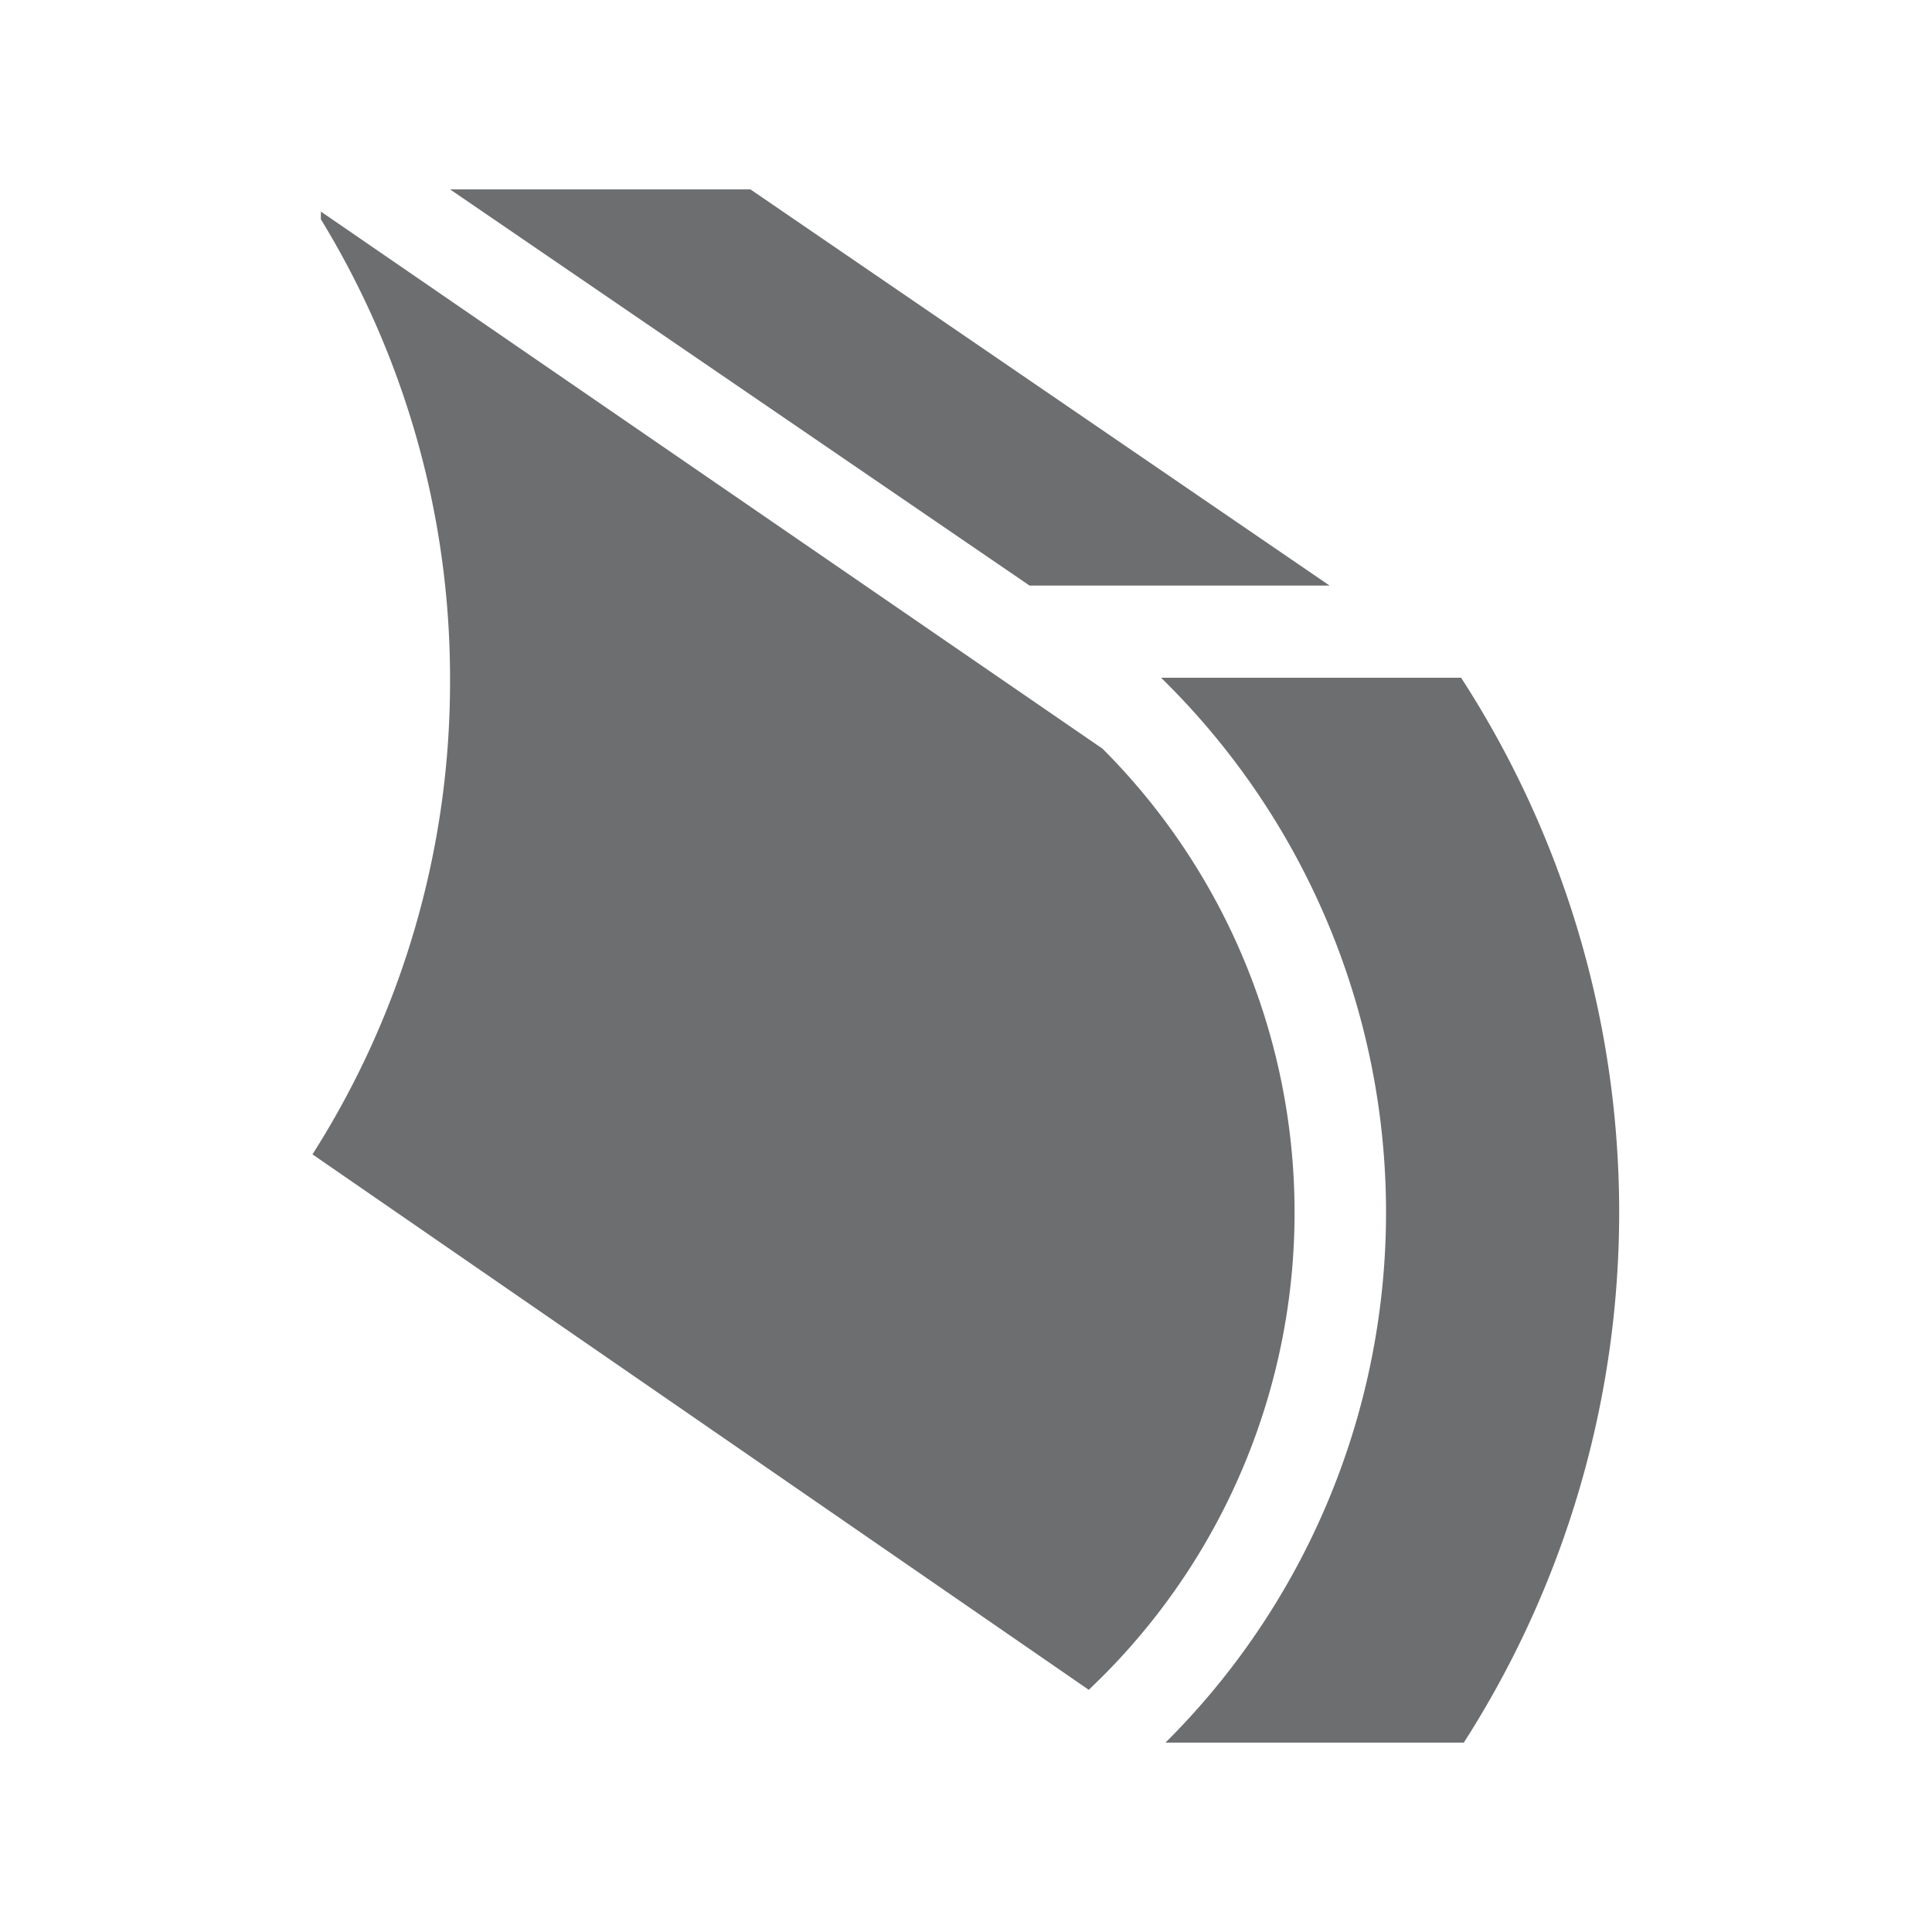
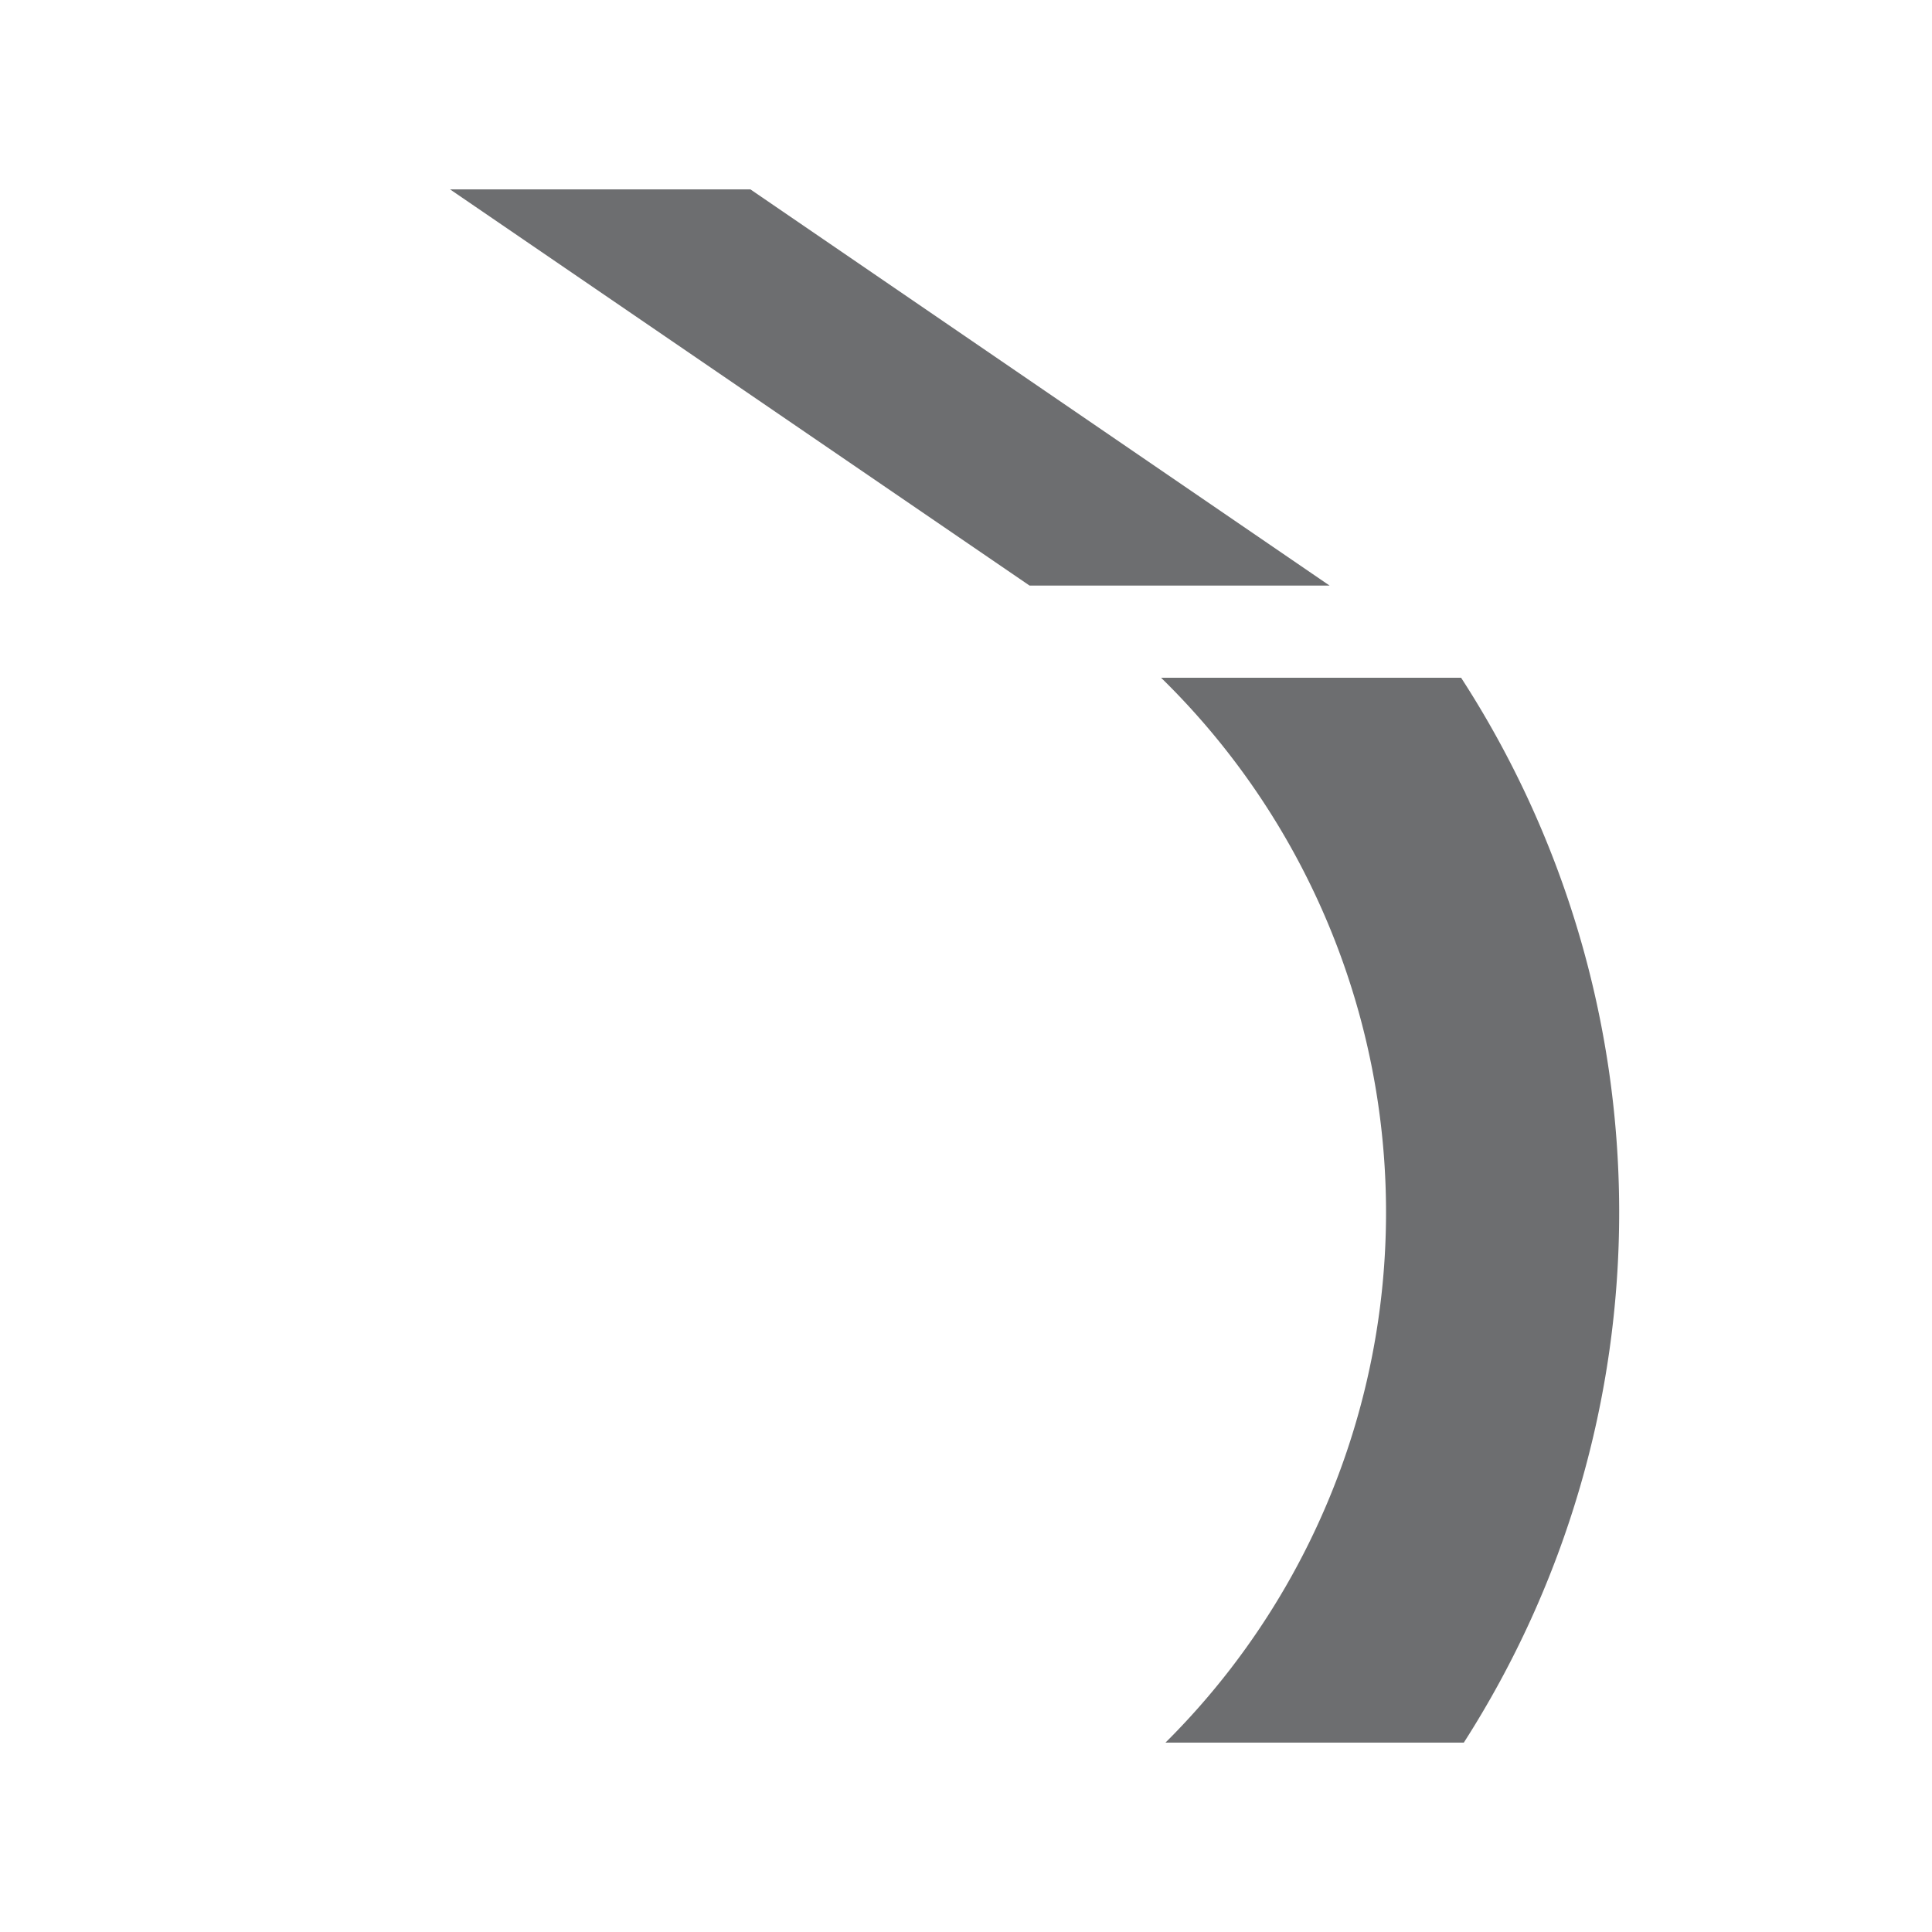
<svg xmlns="http://www.w3.org/2000/svg" id="Layer_1" data-name="Layer 1" viewBox="0 0 57.44 57.44">
  <defs>
    <style>.cls-1{fill:none;}.cls-2{fill:#6d6e70;}</style>
  </defs>
-   <rect class="cls-1" x="-1704.04" y="-1177.37" width="2951.16" height="3933.57" />
-   <path class="cls-2" d="M32.37,50.24l.36-.35a19.51,19.51,0,0,0,.05-27.63L9.54,6.29v.23a26.17,26.17,0,0,1,3.84,13.69A26.14,26.14,0,0,1,9.29,34.32Z" />
  <path class="cls-2" d="M34.65,51.81h8.87a29.22,29.22,0,0,0-.08-31.66H34.52a22.23,22.23,0,0,1,.13,31.66Z" />
  <polygon class="cls-2" points="30.61 17.41 39.53 17.41 22.31 5.63 13.38 5.63 30.61 17.41" />
</svg>